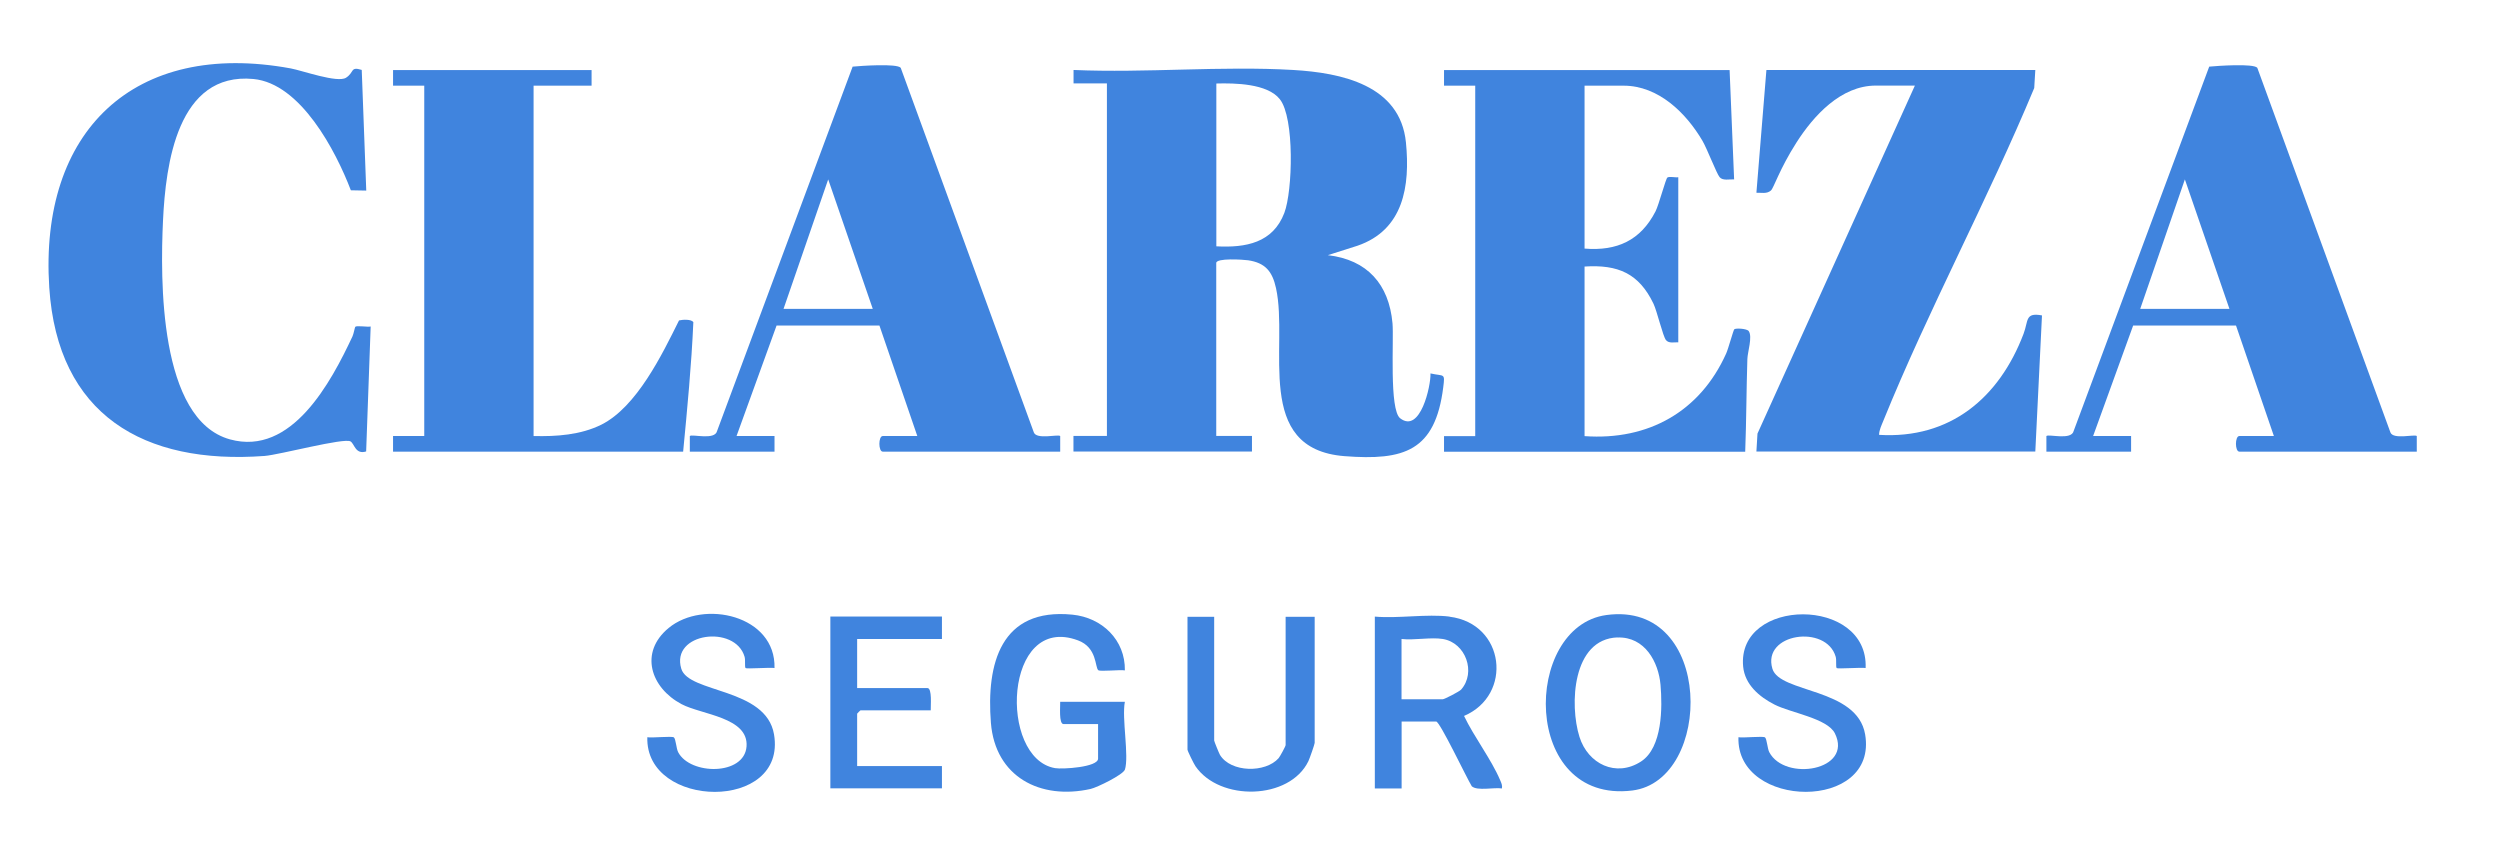
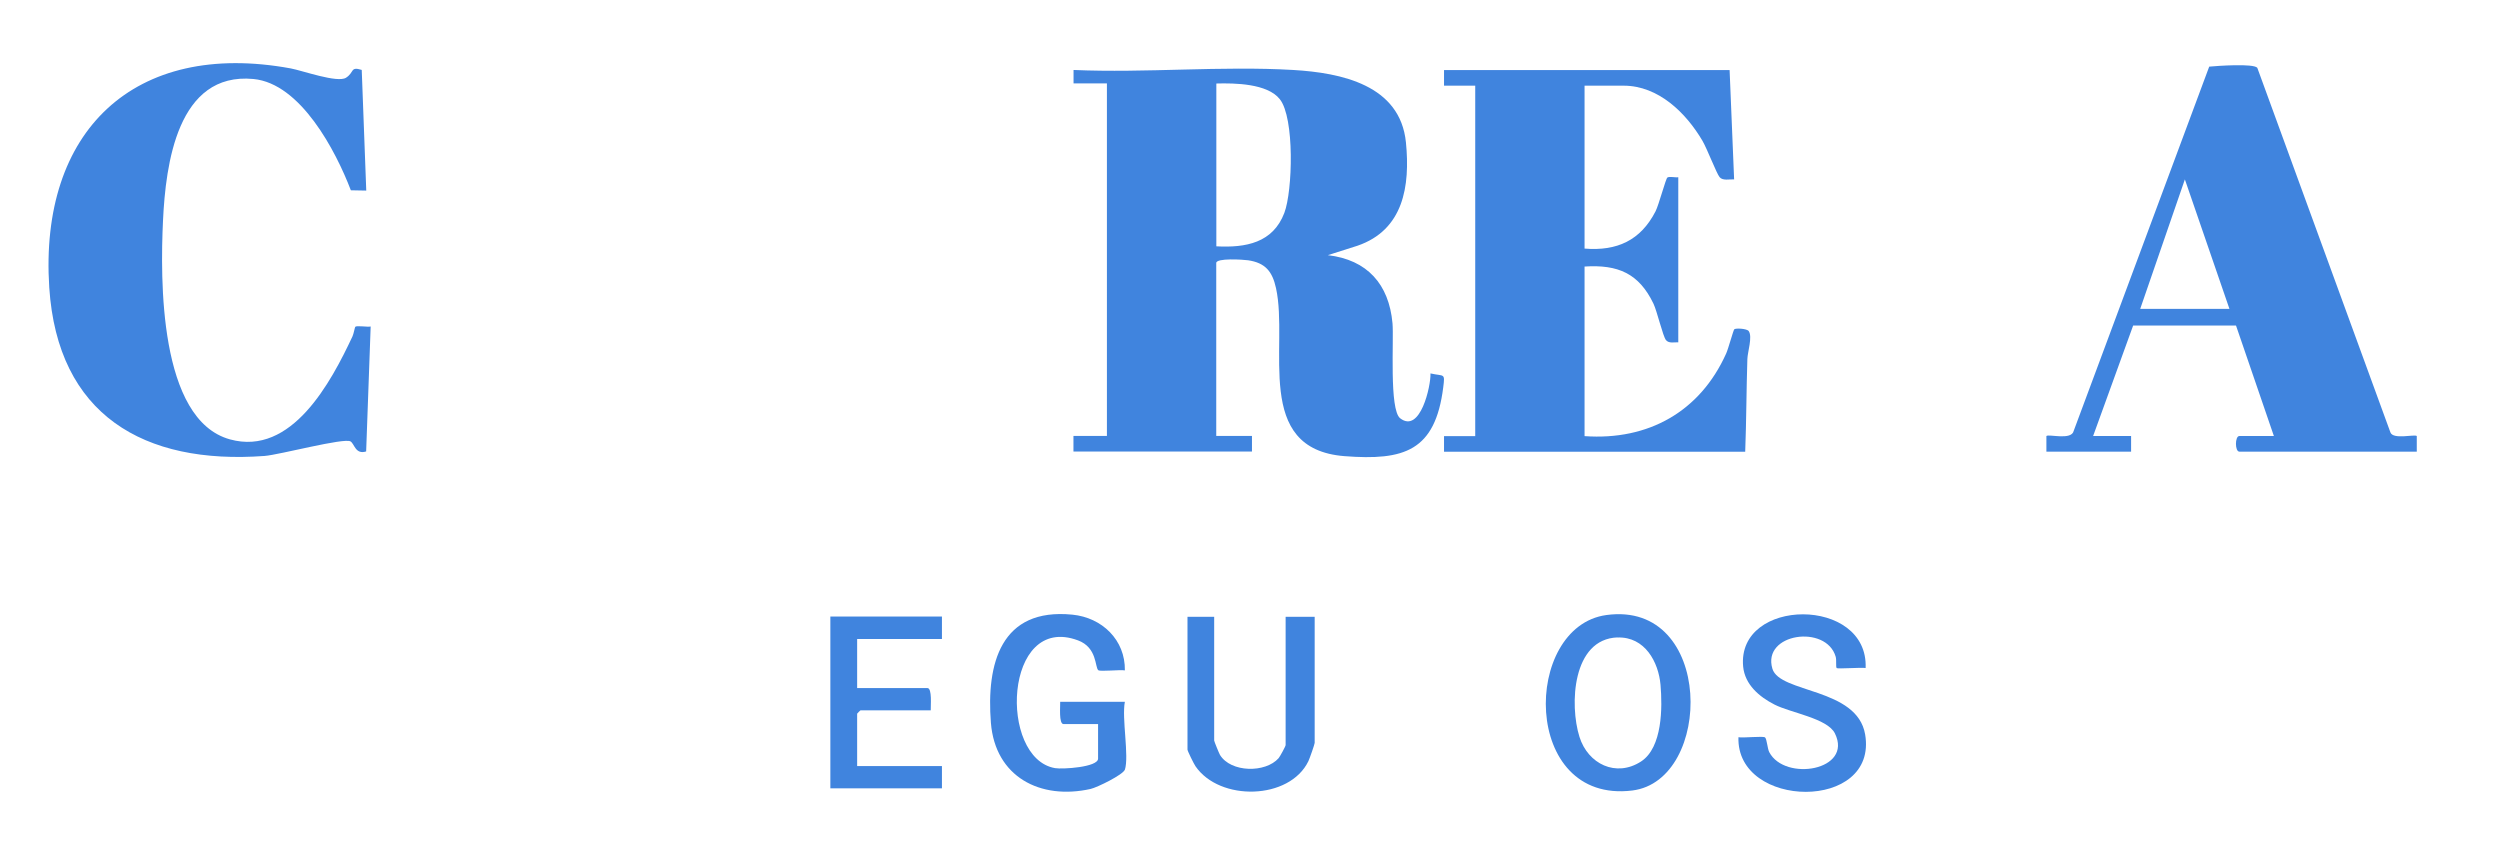
<svg xmlns="http://www.w3.org/2000/svg" id="Camada_1" viewBox="0 0 2547.4 857.9">
  <defs>
    <style>      .st0 {        fill: #4084de;      }    </style>
  </defs>
  <path class="st0" d="M1093.9,85v-13.7c73.6,3.2,150.8-4.3,223.9,0,48.8,2.9,109,15.2,114.8,73.9,4.4,44.5-2.5,89.1-49.4,105.2l-30.2,9.6c40.2,4.7,62.3,29.6,65.9,69.4,1.5,17-3.5,88,7.8,96.8,20.5,15.9,31.4-33,30.9-45.7,14.1,3.2,14.9-.9,13,14.2-8.2,64.9-39.7,74.8-100.6,70.1-93.4-7.3-56.7-111.8-69.8-171.2-3.7-16.9-10.8-25.8-28.5-28.4-5.1-.7-32.4-2.5-32.4,2.8v176.2h36.4v15.9h-181.9v-15.9h34.1V85h-34.1ZM1239.4,251c30,1.6,57.7-3.5,69.3-34.1,8.5-22.5,10.5-96.8-4.6-115.8-12.7-16.1-46.1-16.5-64.7-16v166Z" />
  <path class="st0" d="M1762.4,71.4l4.6,111.4c-4.6-.3-11.6,1.6-14.8-2.3s-12.6-28.7-17.5-37.1c-16.6-28.2-44.7-56.1-80.3-56.1h-39.8v166c33.2,2.7,57.1-8.4,72.3-37.9,3.4-6.6,10.5-33.6,12.1-34.5,2.2-1.4,8,.2,11.1-.3v168.2c-4-.2-9.4,1.4-12.5-2.2s-9.2-29.8-12.8-37.2c-14.8-30.8-36.1-40-70.2-37.8v172.8c65,4.6,117.7-25,144.3-84.2,2.2-4.8,7.3-23.9,8.3-24.7,1.6-1.3,12.9-.7,14.7,1.9,4,5.8-1.2,21.3-1.4,28.5-1,31.5-1,63-2.2,94.4h-306.9v-15.9h31.8V87.3h-31.8v-15.9h291Z" />
-   <path class="st0" d="M2073.9,71.4l-1.1,18.3c-47.4,113.9-107.7,225.5-153.9,339.4-1.8,4.5-4.1,9-4.2,14,72.4,4.4,122.4-37.7,147.2-102.9,5.1-13.3,1.3-22.1,18.8-18.8l-6.8,138.7h-284.2l1.1-18.3,160.4-354.6h-39.8c-35.6,0-63.4,30.7-80.8,57.9s-23.2,46.5-26.1,49c-4.2,3.7-9.7,2.1-14.8,2.3l10.2-125.1h274Z" />
-   <path class="st0" d="M602.8,71.4v15.9h-59.1v357c23.2.6,48-1.1,69.1-11.6,36-18.1,61.8-71.3,79.1-106.2,3.8-.9,12.3-1.4,14.6,1.7-1.9,43.7-6.2,88.2-10.4,132h-295.6v-15.9h31.8V87.3h-31.8v-15.9h202.4Z" />
  <path class="st0" d="M368.6,71.4l4.6,122.8-15.7-.3c-15.4-40.3-51.2-108.8-99.2-113.4-77.6-7.4-89.5,87-92.2,144.2-2.8,59.3-4.4,202.9,68.2,223,63,17.4,103.1-58.5,124.9-105,1.2-2.7,2.4-9.3,2.8-9.7,1.7-1.5,12.1.4,15.7-.3l-4.6,127.3c-11,3.4-11.8-7.7-15.9-10.2-6.4-4-72.4,13.6-87.6,14.8-123.1,9.1-210.9-41.8-219.4-171.6-10.4-159.4,86.4-252.6,246-223.3,11.9,2.2,47.7,15.1,56.4,9.5s4-11.6,15.9-8Z" />
-   <path class="st0" d="M702.9,460.2v-15.9c2.2-2.3,25.6,4.7,27.8-5.2l138.1-371.2c8.3-.8,45.2-3.4,49,1.2l135.6,371.4c2.7,7.8,24.9,1.7,26.9,3.8v15.9h-180.8c-4.6,0-4.6-15.9,0-15.9h35.2l-38.6-112.6h-104.8s-40.8,112.6-40.8,112.6h38.7v15.9h-86.4ZM889.3,314.7l-45.4-131.9-45.5,131.9h90.9Z" />
  <path class="st0" d="M2085.2,460.2v-15.9c2.2-2.3,25.6,4.7,27.8-5.2l138.1-371.2c8.3-.8,45.2-3.4,49,1.2l135.6,371.4c2.7,7.8,24.9,1.7,26.9,3.8v15.9h-180.8c-4.6,0-4.6-15.9,0-15.9h35.2l-38.6-112.6h-104.8s-40.8,112.6-40.8,112.6h38.7v15.9h-86.4ZM2271.7,314.7l-45.4-131.9-45.5,131.9h90.9Z" />
-   <path class="st0" d="M1477,628.4c56.7,7,64.8,79.8,14.8,101.1,10.1,21.2,27.9,44.4,36.8,65.5,1.2,2.8,2.4,5.2,1.8,8.4-8-1.3-25,2.8-30.7-2.2-5-8-32.5-66-36.3-66h-35.2v68.2h-27.3v-175.1c24,2.1,52.8-2.9,76.2,0ZM1470.2,651.1c-12.3-2-29.2,1.5-42.1,0v61.4h42.1c1.7,0,16.9-7.9,18.6-9.8,15.5-17.5,4.8-47.7-18.6-51.6Z" />
  <path class="st0" d="M1146.2,784.2c-1.7,5.2-28.3,18.2-34.9,19.7-51.3,11.5-97.2-12.3-101.6-67.3-4.8-60.5,10.1-117.5,83-110.3,30.3,3,54,25.8,53.5,56.8-4.8-.9-25.2,1.4-27.1-.2-3.5-3-1-23.1-20.7-30.4-75.6-28.1-81.2,120.3-23.3,130.2,7.4,1.3,43.8-.9,43.8-9.7v-35.2h-35.2c-5,0-3.2-18.5-3.4-22.7h65.9c-3.3,16.8,4.5,55.4,0,69.3Z" />
  <path class="st0" d="M1636.8,626.7c110-15.1,109.2,168.6,26.4,178.8-113.2,13.9-112.1-167-26.4-178.8ZM1648.2,649.5c-46.2,1.6-49,68.8-38.8,101.3,8.6,27.6,37.3,41.7,62.8,25.1,21.8-14.2,21.8-55.1,19.8-78.1s-15.8-49.2-43.8-48.2Z" />
-   <path class="st0" d="M789.3,680.7c-4.6-.8-28.5,1.1-29.6,0s0-8.3-1-11.5c-9.6-33-75.5-24.6-64.5,12.2,7.5,25.1,86.4,19.2,94.5,66.9,13.4,79-131.3,76.3-129.1,2.9,4.8.9,25.2-1.4,27.1.2s2.4,11.3,4.3,15c12.2,23.5,67.5,24.1,69.7-5.8,2.2-29.8-45.8-32.3-66.2-43.1-31.5-16.7-43.4-52.7-13.2-77.6,35.6-29.4,109.4-12.9,107.9,40.9Z" />
  <path class="st0" d="M1901.1,680.7c-4.6-.8-28.5,1.1-29.6,0s0-8.3-1-11.5c-9.6-33.3-75.3-24-64.5,12.2,7.5,25.1,86.3,19.2,94.5,66.9,13.4,78.8-131.4,76.4-129.1,2.9,4.8.9,25.2-1.4,27.1.2s2.4,11.3,4.3,15c15.9,30.3,85.6,18.7,66.9-19.1-7.6-15.4-45.3-21-61.6-29.4-15.5-7.9-30.1-20.3-31.9-38.6-6.7-70.8,127.8-71.9,124.8,1.4Z" />
  <path class="st0" d="M1237.2,628.4v126.2c0,.8,5,13.1,5.9,14.6,11,18.1,46.4,18.6,59.8,3.3,1.4-1.7,7.1-12.1,7.1-13.3v-130.7h29.6v128.5c0,1.3-5.2,16.1-6.4,18.6-19.2,39.7-90.4,41.2-115.1,5.1-1.6-2.4-8.1-15.4-8.1-16.9v-135.3h27.3Z" />
  <path class="st0" d="M959.8,628.4v22.7h-86.4v50h71.6c5,0,3.2,18.5,3.4,22.7h-71.6c-.2,0-3.4,3.2-3.4,3.4v53.4h86.4v22.7h-113.7v-175.1h113.7Z" />
</svg>